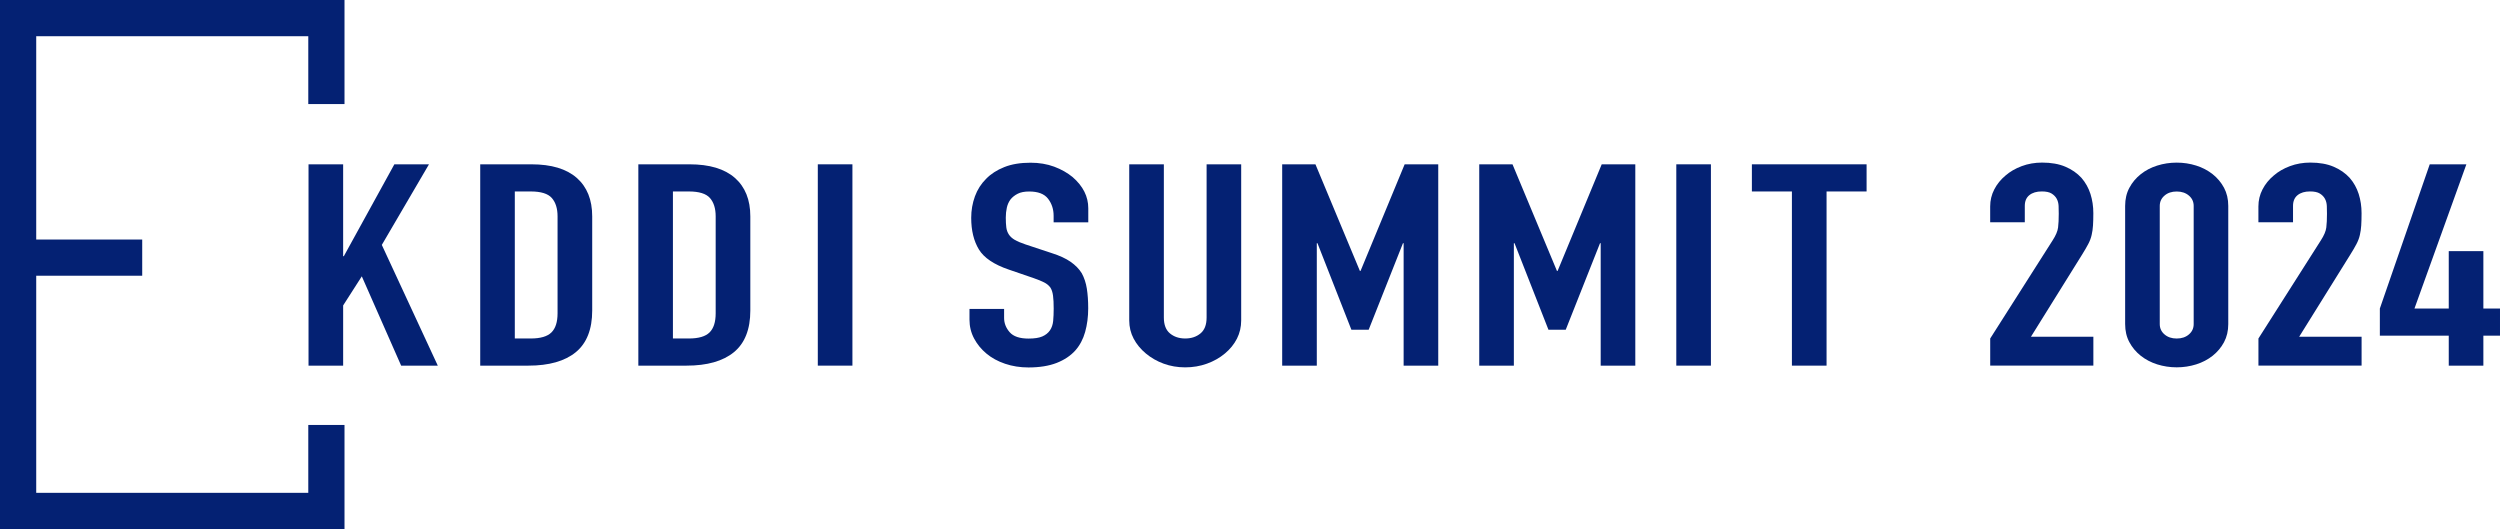
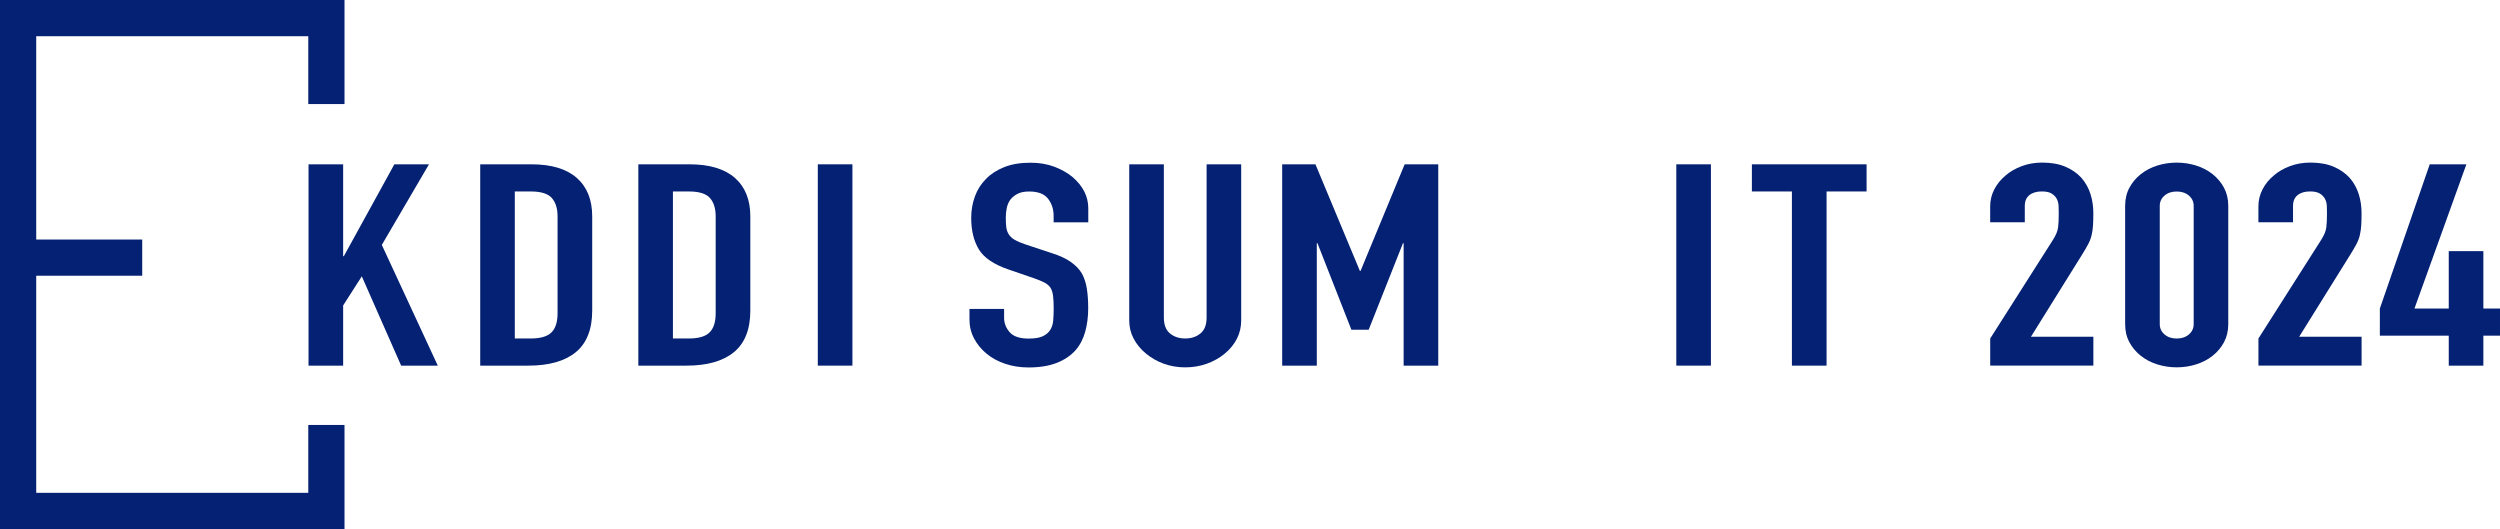
<svg xmlns="http://www.w3.org/2000/svg" id="_レイヤー_2" data-name="レイヤー 2" viewBox="0 0 826.91 174.98">
  <defs>
    <style>
      .cls-1 {
        fill: #042173;
        stroke-width: 0px;
      }
    </style>
  </defs>
  <g id="_レイヤー_1-2" data-name="レイヤー 1">
    <g>
      <polygon class="cls-1" points="101.97 163.01 11.98 163.01 11.98 91.2 47.04 91.2 47.04 79.23 11.98 79.23 11.98 11.98 101.97 11.98 101.97 34.42 113.95 34.42 113.95 0 0 0 0 174.98 113.95 174.98 113.95 140.56 101.97 140.56 101.97 163.01" />
      <path class="cls-1" d="M102.05,120.94V54.35h11.45v30.4h.22l16.72-30.4h11.45l-15.6,26.66,18.52,39.94h-12.12l-13.02-29.55-6.17,9.63v19.92h-11.45Z" />
      <path class="cls-1" d="M158.84,120.94V54.35h16.95c6.58,0,11.58,1.5,14.98,4.49,3.4,2.99,5.11,7.23,5.11,12.72v31.14c0,6.24-1.82,10.83-5.44,13.8-3.63,2.96-8.85,4.44-15.66,4.44h-15.93ZM170.28,63.33v48.63h5.28c3.21,0,5.5-.67,6.84-2.01,1.35-1.34,2.02-3.44,2.02-6.31v-32.08c0-2.62-.64-4.64-1.91-6.08-1.27-1.43-3.59-2.15-6.96-2.15h-5.28Z" />
      <path class="cls-1" d="M211.14,120.94V54.35h16.95c6.58,0,11.58,1.5,14.98,4.49,3.4,2.99,5.11,7.23,5.11,12.72v31.14c0,6.24-1.82,10.83-5.44,13.8-3.63,2.96-8.85,4.44-15.66,4.44h-15.93ZM222.58,63.33v48.63h5.28c3.21,0,5.5-.67,6.84-2.01,1.35-1.34,2.02-3.44,2.02-6.31v-32.08c0-2.62-.64-4.64-1.91-6.08-1.27-1.43-3.59-2.15-6.96-2.15h-5.28Z" />
      <path class="cls-1" d="M270.5,120.94V54.35h11.45v66.59h-11.45Z" />
      <path class="cls-1" d="M359.95,73.53h-11.45v-2.15c0-2.18-.62-4.07-1.85-5.66-1.23-1.59-3.31-2.38-6.23-2.38-1.57,0-2.84.25-3.81.75-.97.5-1.76,1.12-2.36,1.87-.6.81-1.01,1.73-1.23,2.76-.22,1.03-.34,2.1-.34,3.23,0,1.31.06,2.4.17,3.27.11.87.39,1.65.84,2.34.45.69,1.1,1.28,1.96,1.78.86.5,2.04,1,3.53,1.5l8.76,2.9c2.54.81,4.6,1.76,6.17,2.85,1.57,1.09,2.81,2.35,3.7,3.79.82,1.5,1.38,3.2,1.68,5.1.3,1.9.45,4.07.45,6.5,0,2.81-.34,5.41-1.01,7.81-.67,2.4-1.76,4.44-3.25,6.13-1.57,1.75-3.63,3.12-6.17,4.12-2.55.99-5.65,1.5-9.32,1.5-2.77,0-5.35-.41-7.74-1.22-2.39-.81-4.45-1.93-6.17-3.37-1.72-1.43-3.08-3.1-4.09-5-1.01-1.9-1.52-3.98-1.52-6.22v-3.55h11.45v2.99c0,1.74.62,3.32,1.85,4.72,1.23,1.4,3.31,2.1,6.23,2.1,1.95,0,3.46-.23,4.55-.7,1.08-.47,1.93-1.14,2.53-2.01.6-.87.95-1.92,1.07-3.13.11-1.21.17-2.57.17-4.07,0-1.74-.07-3.18-.22-4.3s-.45-2.03-.9-2.71c-.52-.69-1.22-1.25-2.08-1.68-.86-.44-2-.9-3.43-1.4l-8.19-2.81c-4.94-1.68-8.25-3.91-9.93-6.69-1.68-2.77-2.53-6.25-2.53-10.43,0-2.49.41-4.86,1.23-7.11.82-2.24,2.06-4.18,3.7-5.8,1.57-1.62,3.57-2.91,6.01-3.88,2.43-.97,5.33-1.45,8.7-1.45,2.84,0,5.44.44,7.8,1.31,2.36.88,4.39,2.03,6.12,3.46,3.44,2.99,5.16,6.42,5.16,10.29v4.68Z" />
      <path class="cls-1" d="M410.54,54.35v51.63c0,2.18-.47,4.19-1.4,6.03-.94,1.84-2.26,3.48-3.98,4.91-1.72,1.44-3.7,2.56-5.95,3.37-2.24.81-4.64,1.22-7.18,1.22s-4.92-.41-7.13-1.22c-2.21-.81-4.17-1.93-5.89-3.37-1.72-1.43-3.07-3.07-4.04-4.91-.97-1.84-1.46-3.85-1.46-6.03v-51.63h11.45v50.69c0,2.37.67,4.12,2.02,5.24,1.35,1.12,3.03,1.68,5.05,1.68s3.7-.56,5.05-1.68c1.35-1.12,2.02-2.87,2.02-5.24v-50.69h11.45Z" />
      <path class="cls-1" d="M424.1,120.94V54.35h11l14.7,35.26h.22l14.59-35.26h11.11v66.59h-11.45v-40.5h-.22l-11.34,28.62h-5.72l-11.22-28.62h-.22v40.5h-11.45Z" />
-       <path class="cls-1" d="M489.28,120.94V54.35h11l14.7,35.26h.22l14.59-35.26h11.11v66.59h-11.45v-40.5h-.22l-11.34,28.62h-5.72l-11.22-28.62h-.22v40.5h-11.45Z" />
      <path class="cls-1" d="M554.46,120.94V54.35h11.45v66.59h-11.45Z" />
      <path class="cls-1" d="M592.7,120.94v-57.61h-13.24v-8.98h37.94v8.98h-13.24v57.61h-11.45Z" />
      <path class="cls-1" d="M658.29,120.94v-8.98l20.65-32.46c1.05-1.62,1.65-3.04,1.8-4.26.15-1.22.22-2.73.22-4.54,0-.81-.02-1.67-.05-2.57-.04-.9-.25-1.7-.62-2.38s-.93-1.26-1.68-1.73c-.75-.47-1.84-.7-3.26-.7-1.72,0-3.09.41-4.1,1.22-1.01.81-1.52,2-1.52,3.55v5.42h-11.45v-5.24c0-1.99.45-3.86,1.35-5.61.9-1.75,2.13-3.27,3.7-4.58,1.5-1.31,3.29-2.35,5.39-3.13,2.09-.78,4.34-1.17,6.73-1.17,2.99,0,5.56.45,7.69,1.36,2.13.9,3.91,2.14,5.33,3.69,1.35,1.56,2.34,3.34,2.98,5.33.63,2,.95,4.11.95,6.36,0,1.62-.04,2.98-.11,4.07-.07,1.09-.22,2.14-.45,3.13-.22,1-.6,2-1.12,2.99-.52,1-1.23,2.21-2.13,3.65l-16.83,27.03h20.65v9.54h-34.12Z" />
      <path class="cls-1" d="M702.92,68.1c0-2.24.46-4.24,1.4-5.99.93-1.74,2.19-3.24,3.76-4.49,1.57-1.25,3.38-2.2,5.44-2.85,2.06-.65,4.21-.98,6.46-.98s4.39.33,6.45.98c2.06.65,3.87,1.61,5.44,2.85,1.57,1.25,2.82,2.74,3.76,4.49.93,1.75,1.4,3.74,1.4,5.99v39.09c0,2.25-.47,4.24-1.4,5.99-.94,1.75-2.19,3.24-3.76,4.49-1.57,1.25-3.39,2.2-5.44,2.85-2.06.65-4.21.98-6.45.98s-4.4-.33-6.46-.98c-2.06-.65-3.87-1.61-5.44-2.85-1.57-1.25-2.83-2.74-3.76-4.49-.94-1.74-1.4-3.74-1.4-5.99v-39.09ZM714.37,107.2c0,1.37.52,2.51,1.57,3.41,1.05.91,2.39,1.36,4.04,1.36s2.99-.45,4.04-1.36c1.05-.9,1.57-2.04,1.57-3.41v-39.09c0-1.37-.52-2.51-1.57-3.41-1.05-.9-2.4-1.36-4.04-1.36s-3,.45-4.04,1.36c-1.05.9-1.57,2.04-1.57,3.41v39.09Z" />
      <path class="cls-1" d="M747.01,120.94v-8.98l20.65-32.46c1.05-1.62,1.65-3.04,1.8-4.26.15-1.22.22-2.73.22-4.54,0-.81-.02-1.67-.05-2.57-.04-.9-.25-1.7-.62-2.38-.37-.69-.93-1.26-1.68-1.73-.75-.47-1.84-.7-3.26-.7-1.72,0-3.09.41-4.1,1.22-1.01.81-1.52,2-1.52,3.55v5.42h-11.45v-5.24c0-1.99.45-3.86,1.35-5.61.9-1.75,2.13-3.27,3.7-4.58,1.5-1.31,3.29-2.35,5.39-3.13,2.09-.78,4.34-1.17,6.73-1.17,2.99,0,5.56.45,7.69,1.36,2.13.9,3.91,2.14,5.33,3.69,1.35,1.56,2.34,3.34,2.98,5.33.63,2,.95,4.11.95,6.36,0,1.62-.04,2.98-.11,4.07-.07,1.09-.22,2.14-.45,3.13-.22,1-.6,2-1.12,2.99-.52,1-1.23,2.21-2.13,3.65l-16.83,27.03h20.65v9.54h-34.12Z" />
      <path class="cls-1" d="M809.96,120.94v-9.91h-22.79v-8.98l16.5-47.7h12.12l-17.17,47.7h11.34v-18.99h11.45v18.99h5.5v8.98h-5.5v9.91h-11.45Z" />
    </g>
  </g>
</svg>